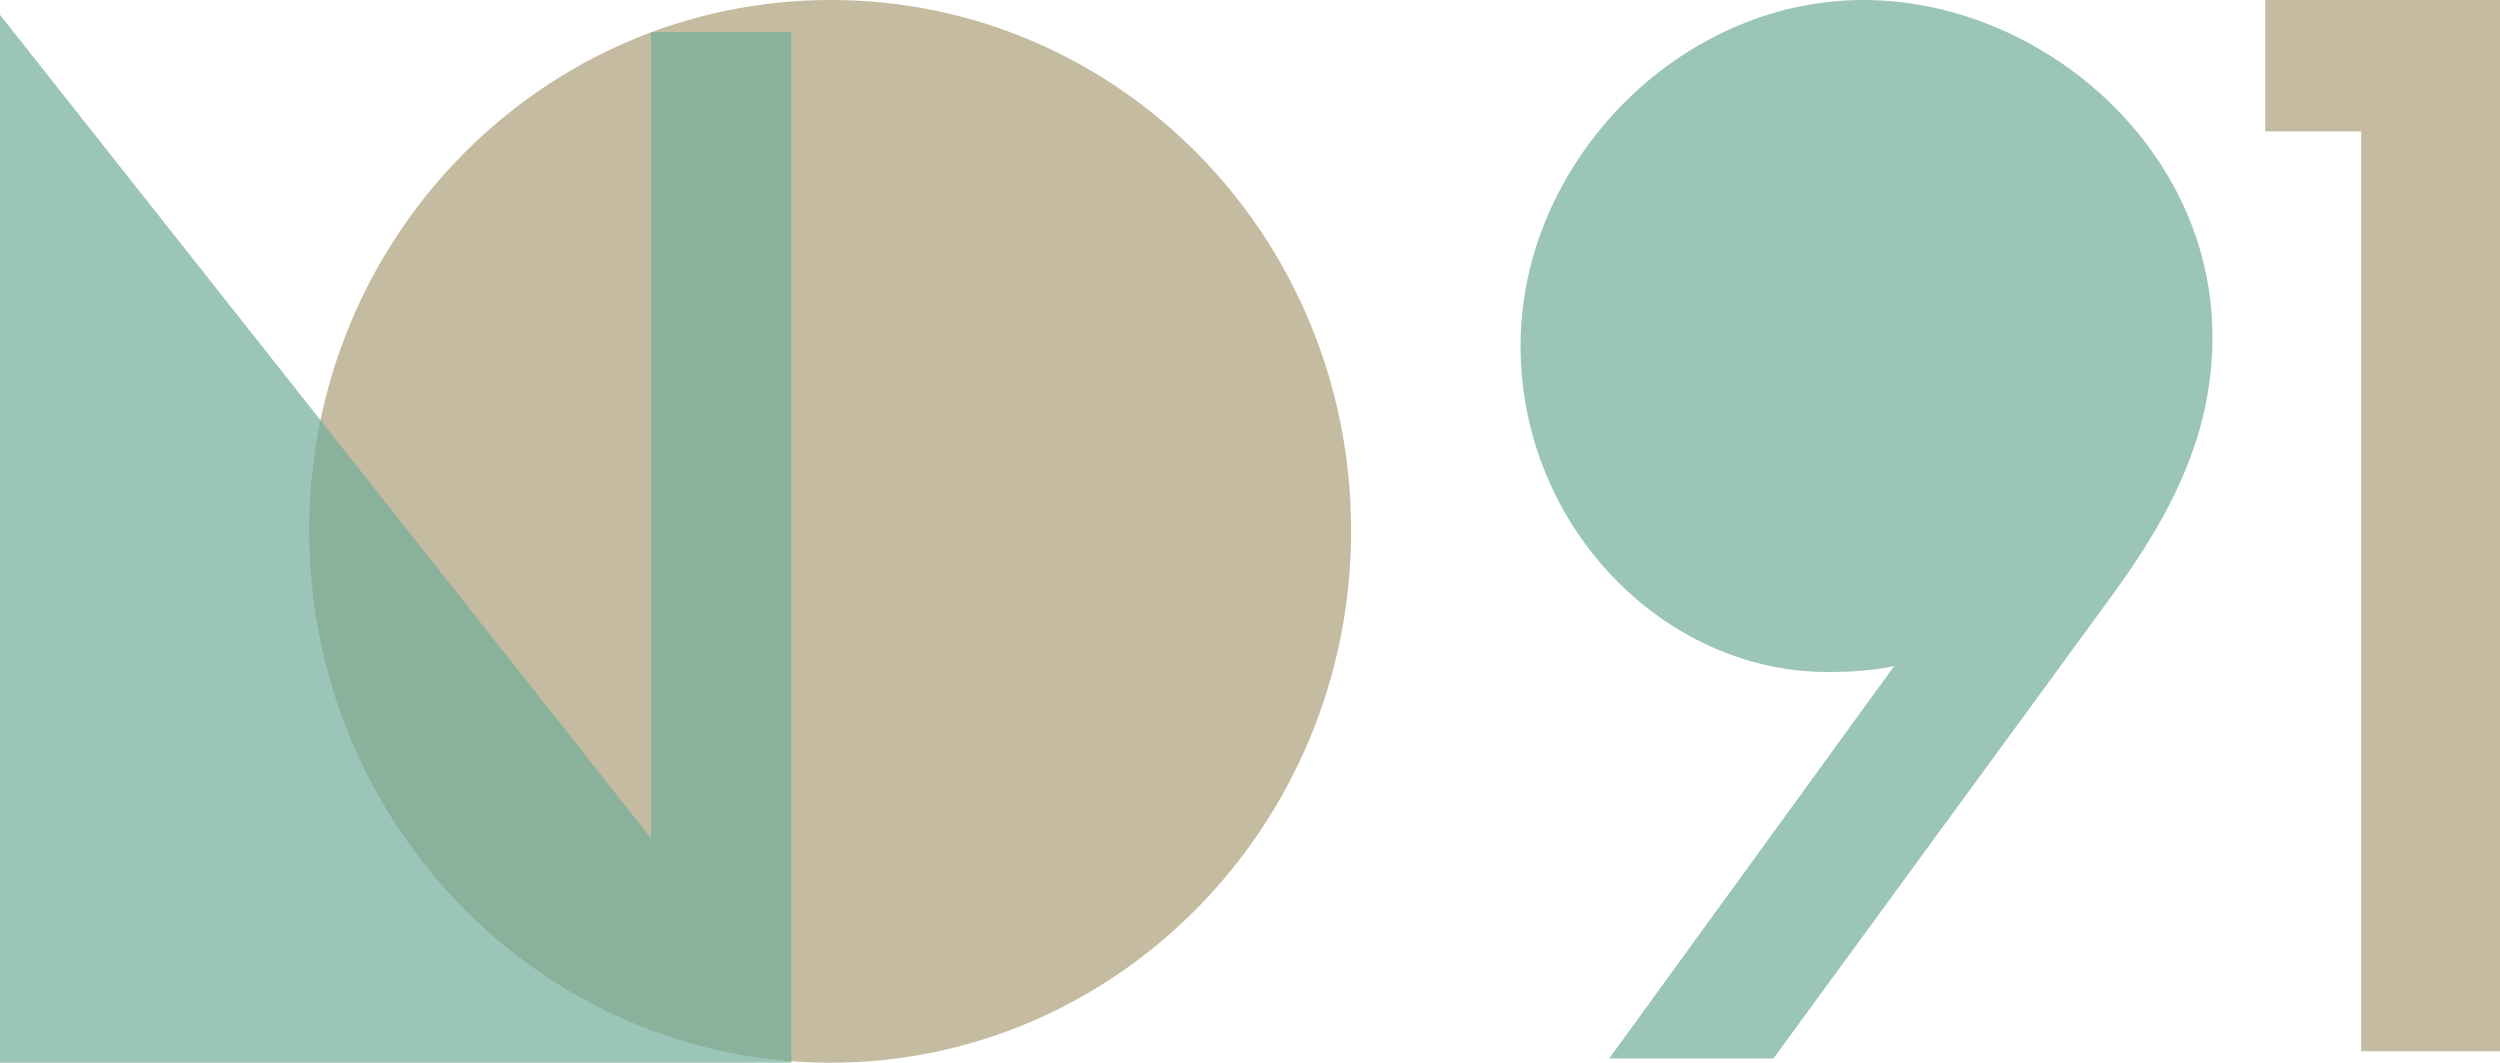
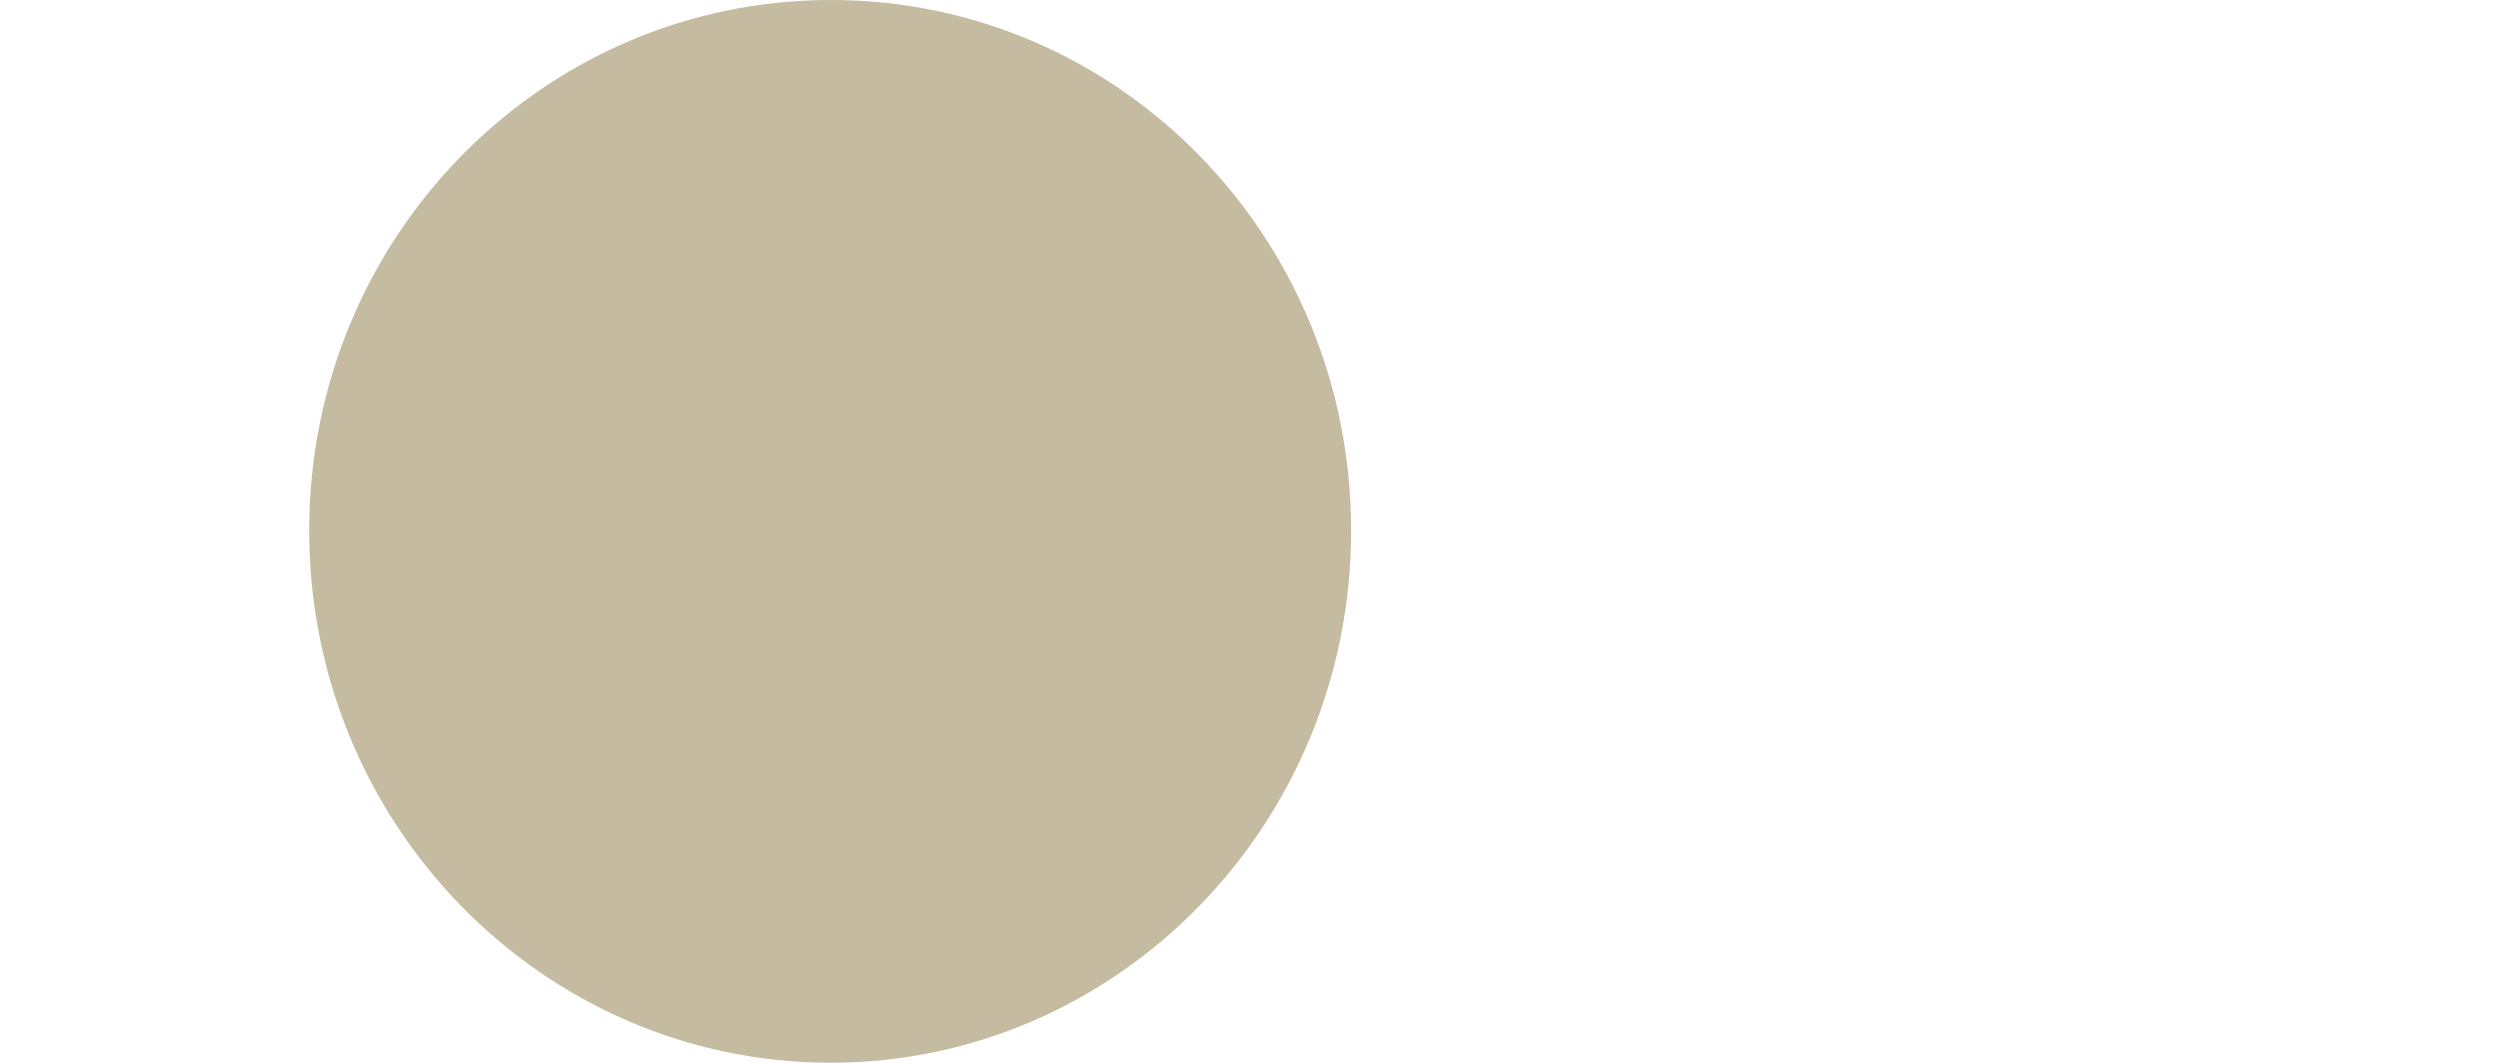
<svg xmlns="http://www.w3.org/2000/svg" id="Layer_2" data-name="Layer 2" viewBox="0 0 802.03 340.94">
  <defs>
    <style>
      .cls-1 {
        fill: #71ad9a;
      }

      .cls-1, .cls-2 {
        opacity: .7;
      }

      .cls-2 {
        fill: #ac9e78;
      }
    </style>
  </defs>
  <g id="Layer_1-2" data-name="Layer 1">
    <path class="cls-2" d="M266.56,340.94c-92.36,0-167.37-76.44-167.37-170.7S174.2,0,266.56,0s166.9,75.97,166.9,170.23-75.01,170.7-166.9,170.7Z" />
-     <path class="cls-1" d="M709.78,108.03c0,29.12-11.19,54.47-32.64,83.59l-108.19,147.94h-52.69l91.4-125.86c-8.86,1.88-17.72,1.88-21.45,1.88-52.23,0-98.4-46.49-98.4-104.73S538.17,0,597.86,0c56.43,0,111.92,46.97,111.92,108.03Z" />
-     <path class="cls-2" d="M802.03,0v337.27h-44.53V42.16h-30.76V0h75.29Z" />
-     <path class="cls-1" d="M253.88,10.33v330.6H0V4.76l208.89,264.21V10.33h44.99Z" />
  </g>
</svg>